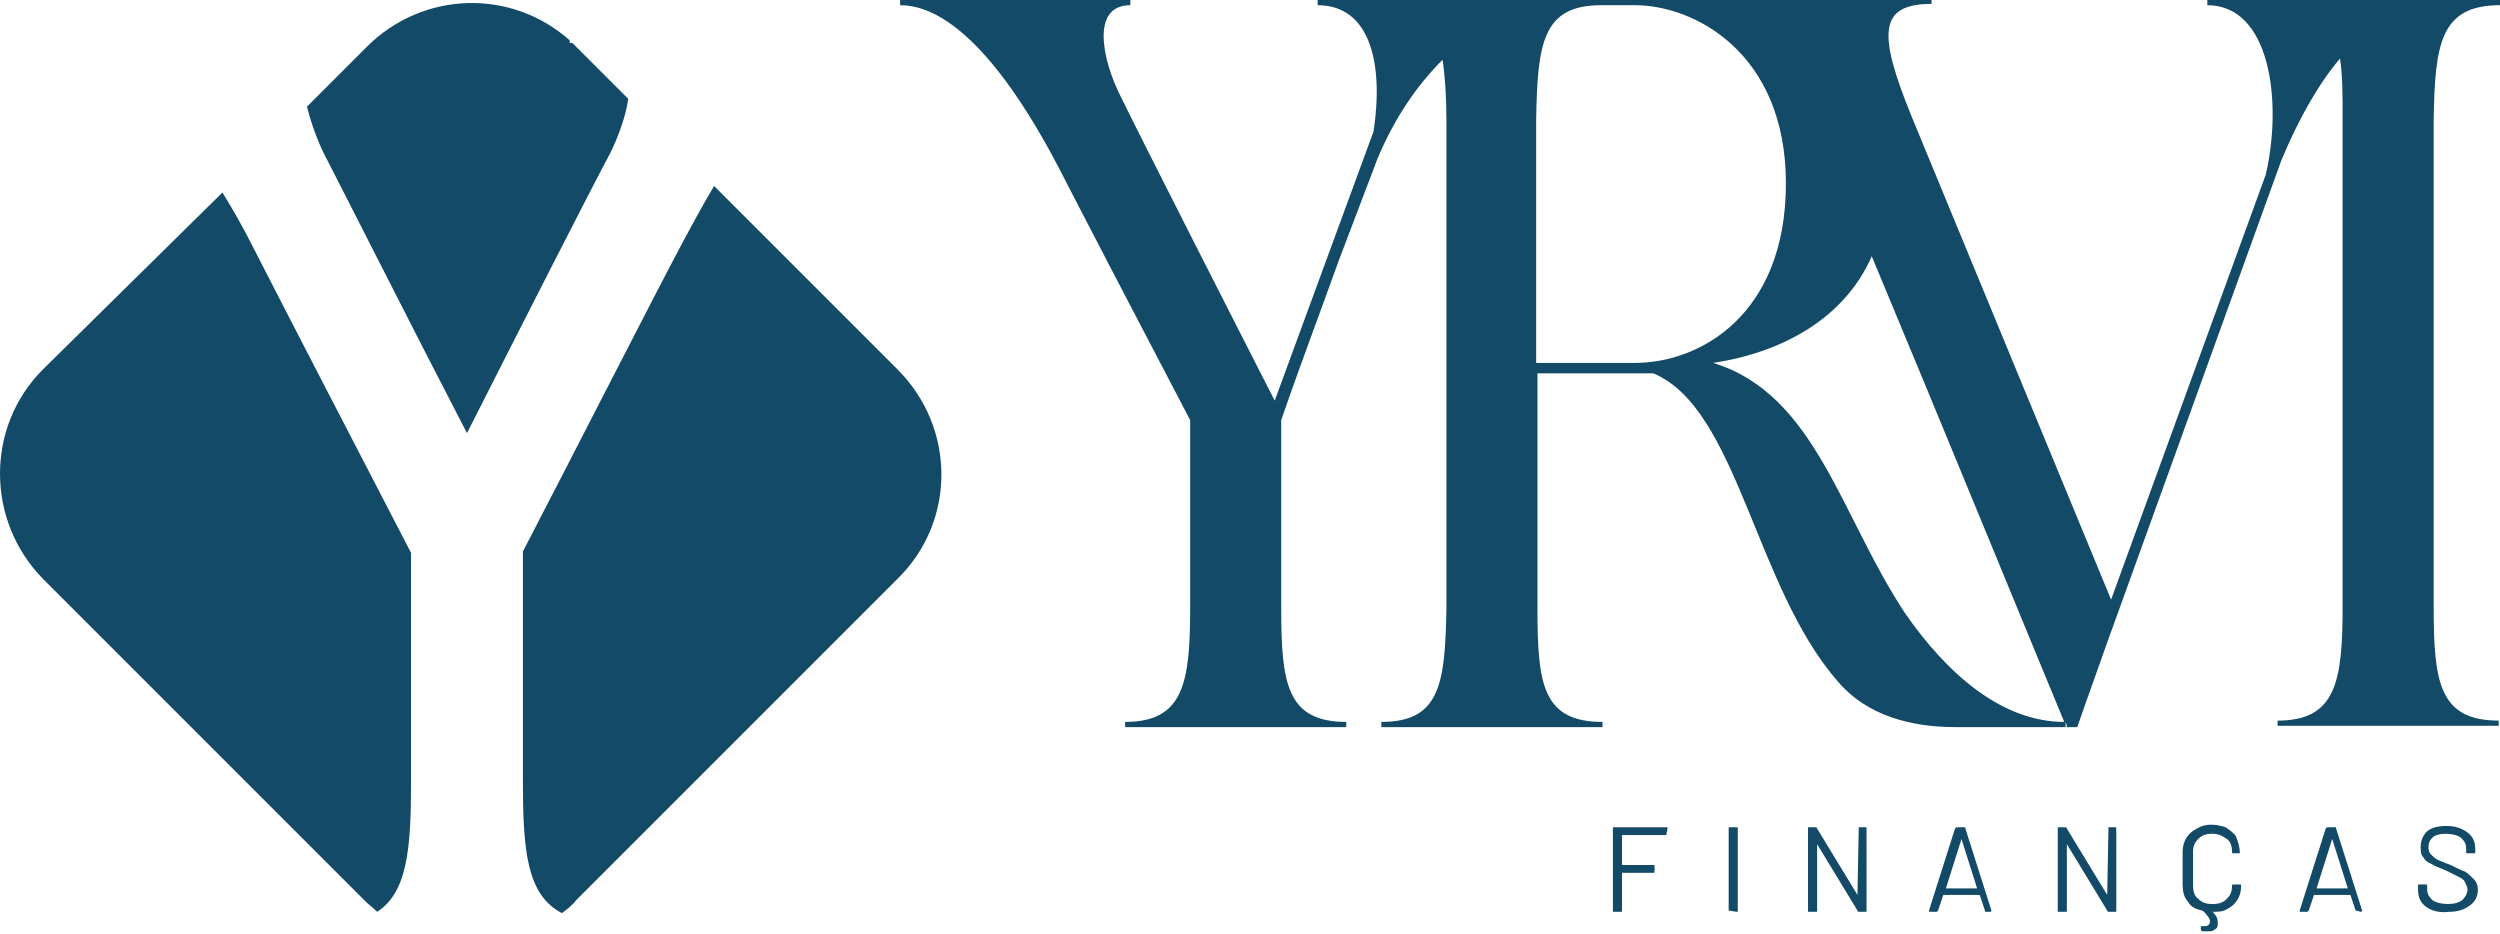
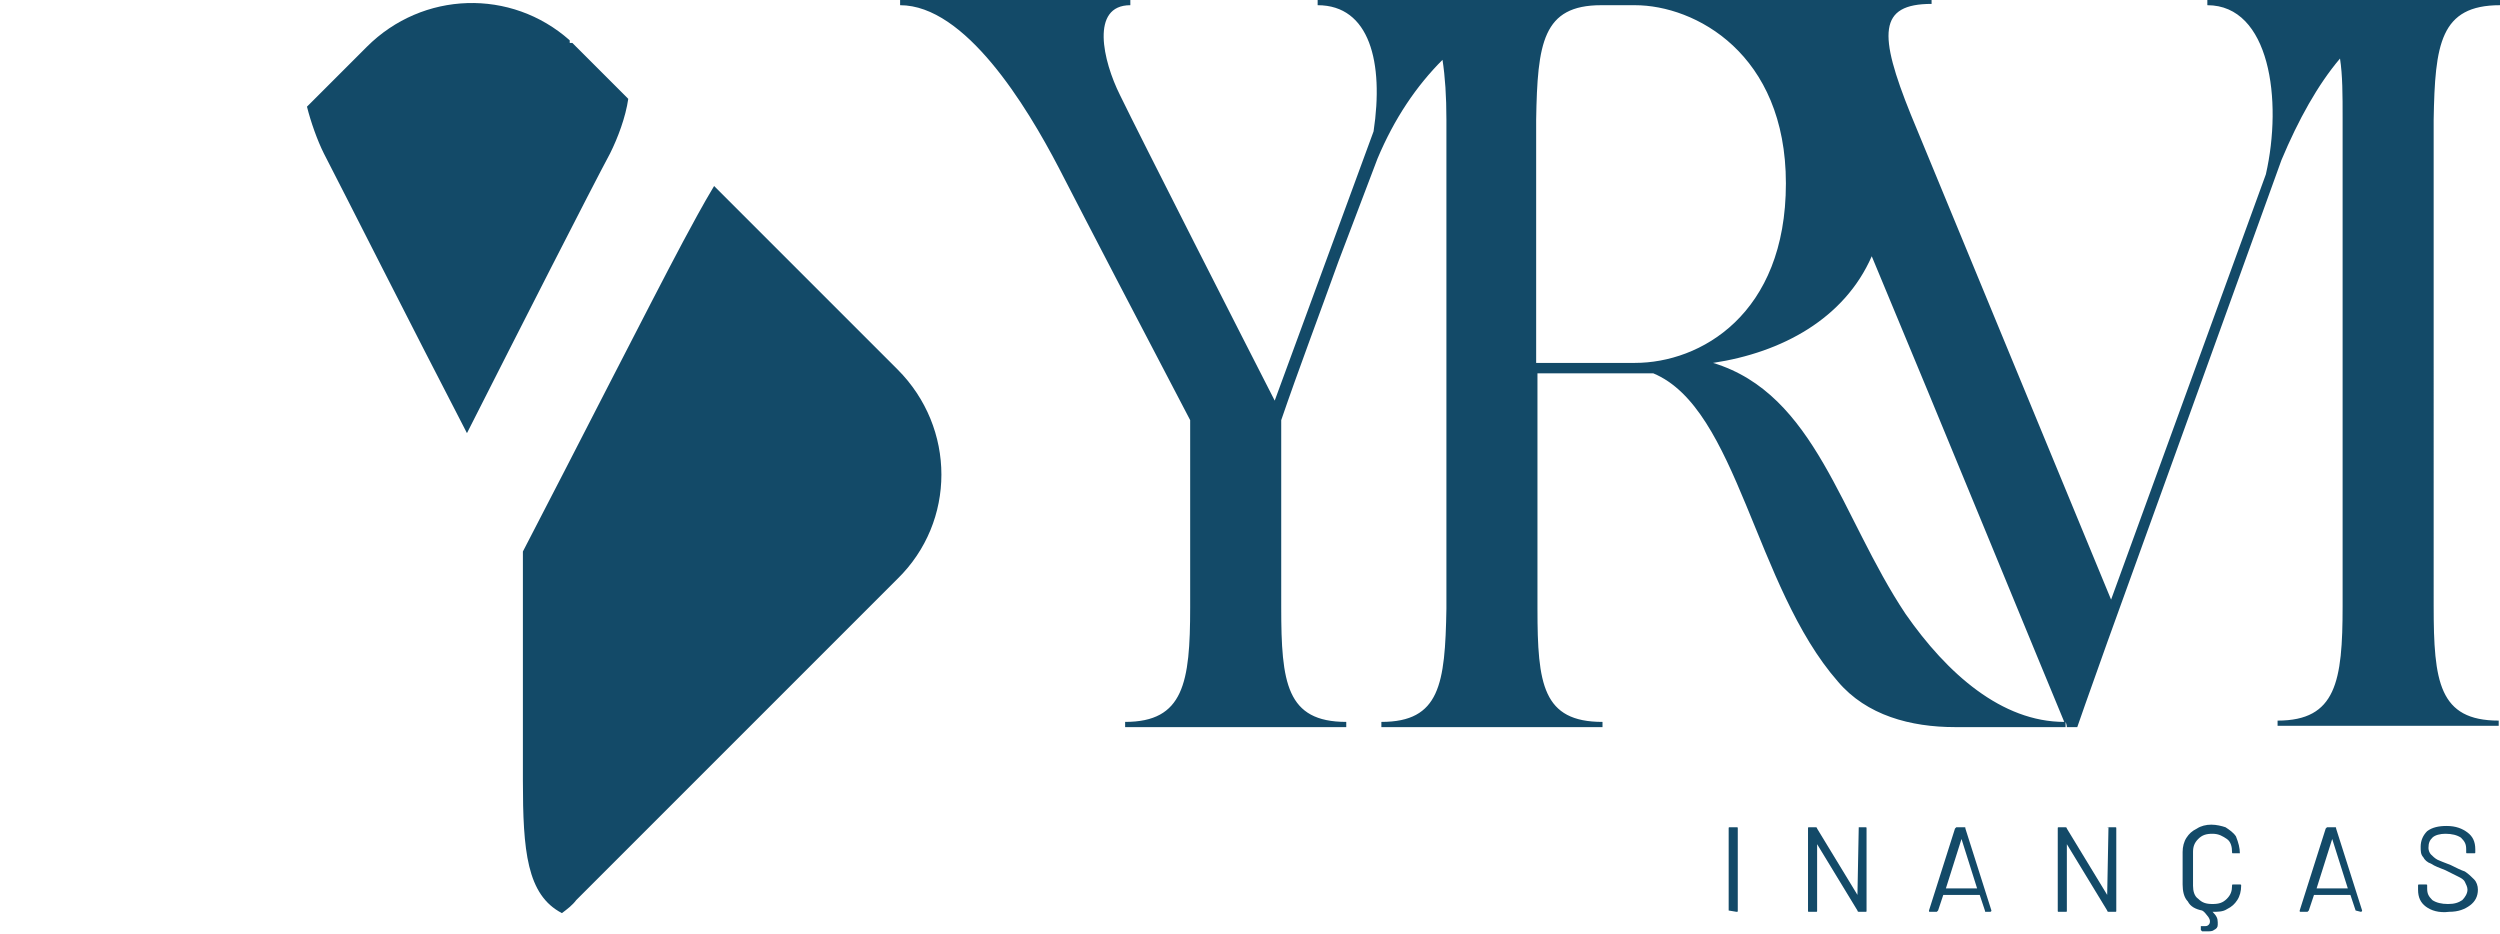
<svg xmlns="http://www.w3.org/2000/svg" version="1.1" id="Layer_1" x="0px" y="0px" viewBox="0 0 192.2 71.8" style="enable-background:new 0 0 192.2 71.8;" xml:space="preserve">
  <style type="text/css">
	.st0{fill:#134A68;}
</style>
  <g>
    <path class="st0" d="M192.2,0.4V0h-5.4h-11.7h-5.4v0.4c4.8,0,5.8,7.3,4.5,13l-11.9,32.7c-1.7-4.1-13-31.5-15.4-37.3   c-2.5-6.2-2.5-8.5,1.6-8.5V0h-15.9H131h-2.9h-2.4h-7.4H106h-4.7v0.4c4,0,5.1,4.4,4.3,9.7L98,30.8l0,0c-2.1-4.1-10.4-20.4-11.9-23.5   c-1.3-2.6-2.3-6.9,0.8-6.9V0H69.2v0.4c5,0,9.7,7.7,12.2,12.5c1.9,3.7,6.9,13.3,10.1,19.4v14.4c0,5.8-0.5,8.8-5,8.8v0.4h17v-0.4   c-4.6,0-5-3-5-8.8V32.3c1.3-3.8,3-8.3,4.4-12.2l3-7.9c1.3-3.1,3-5.6,5-7.6c0.2,1.3,0.3,2.8,0.3,4.6v37.6c-0.1,5.8-0.5,8.7-5,8.7   v0.4h17v-0.4c-4.6,0-5-2.9-5-8.7V28.7h8.9c6.5,2.7,7.8,16.4,14.2,23.7c2.2,2.6,5.6,3.5,9,3.5c4.1,0,8.5,0,8.5,0v-0.4   c0.1,0.2,0.1,0.4,0.1,0.4h0.8c0,0,0.9-2.6,2.3-6.5l13.4-37.1l0,0c1.3-3.1,2.8-5.8,4.5-7.8c0.2,1.3,0.2,2.8,0.2,4.6v37.5   c0,5.8-0.5,8.8-5,8.8v0.4h17v-0.4c-4.6,0-5-3-5-8.8V9.2C187.2,3.4,187.6,0.4,192.2,0.4z M125.7,27.9c-1.9,0-5,0-7.6,0V9.2   c0.1-5.9,0.5-8.8,5-8.8h2.6c4.6,0,11.6,3.7,11.6,13.7C137.3,24.2,130.7,27.9,125.7,27.9z M146.5,47.2c-5-7.5-6.9-16.9-14.8-19.3   c5.3-0.8,10.1-3.4,12.2-8.2c5.1,12.2,13.5,32.7,14.8,35.8C153.9,55.5,149.7,51.8,146.5,47.2z" />
    <g>
-       <path class="st0" d="M29,70.1c2.3-1.5,2.6-4.8,2.6-9.9V42.5c-3.9-7.5-10-19.3-12.3-23.8c-0.6-1.2-1.4-2.6-2.2-3.9L3.3,28.4    c-4.4,4.4-4.4,11.6,0,16.1l24.8,24.8C28.4,69.6,28.7,69.8,29,70.1z" />
      <path class="st0" d="M24.9,11.8c1.4,2.7,6.9,13.6,11,21.5c4-7.9,9.6-18.9,11-21.5c0.6-1.2,1.2-2.8,1.4-4.2l-4-4    c-0.1-0.1-0.2-0.2-0.3-0.3c-0.1,0-0.1,0-0.2,0V3.1c-4.5-4-11.3-3.8-15.6,0.5l-4.6,4.6C23.9,9.4,24.4,10.8,24.9,11.8z" />
      <path class="st0" d="M69,28.4L54.9,14.3c-0.9,1.5-1.7,3-2.4,4.3c-2.4,4.5-8.4,16.3-12.3,23.8V60c0,5.4,0.3,8.8,3,10.2    c0.4-0.3,0.8-0.6,1.1-1L69,44.5C73.5,40.1,73.5,32.9,69,28.4z" />
    </g>
    <g>
-       <path class="st0" d="M128.1,64.2h-3.4l0,0v2.3l0,0h2.4c0.1,0,0.1,0,0.1,0.1V67c0,0.1,0,0.1-0.1,0.1h-2.4l0,0V70    c0,0.1,0,0.1-0.1,0.1h-0.5c-0.1,0-0.1,0-0.1-0.1v-6.3c0-0.1,0-0.1,0.1-0.1h4c0.1,0,0.1,0,0.1,0.1L128.1,64.2    C128.2,64.2,128.1,64.2,128.1,64.2z" />
      <path class="st0" d="M132.9,70v-6.3c0-0.1,0-0.1,0.1-0.1h0.5c0.1,0,0.1,0,0.1,0.1V70c0,0.1,0,0.1-0.1,0.1L132.9,70    C132.9,70.1,132.9,70,132.9,70z" />
      <path class="st0" d="M142.9,63.6h0.5c0.1,0,0.1,0,0.1,0.1V70c0,0.1,0,0.1-0.1,0.1h-0.5c0,0-0.1,0-0.1-0.1l-3.1-5.1l0,0l0,0V70    c0,0.1,0,0.1-0.1,0.1h-0.5c-0.1,0-0.1,0-0.1-0.1v-6.3c0-0.1,0-0.1,0.1-0.1h0.5c0,0,0.1,0,0.1,0.1l3.1,5.1l0,0l0,0L142.9,63.6    C142.8,63.7,142.9,63.6,142.9,63.6z" />
      <path class="st0" d="M152.6,70l-0.4-1.2l0,0h-2.8l0,0L149,70l-0.1,0.1h-0.5c-0.1,0-0.1,0-0.1-0.1l2-6.3l0.1-0.1h0.6    c0.1,0,0.1,0,0.1,0.1l2,6.3l0,0c0,0,0,0.1-0.1,0.1h-0.5C152.7,70.1,152.6,70.1,152.6,70z M149.6,68.3L149.6,68.3h2.4l0,0l0,0    l-1.2-3.8l0,0l0,0L149.6,68.3C149.6,68.2,149.6,68.3,149.6,68.3z" />
-       <path class="st0" d="M162.1,63.6h0.5c0.1,0,0.1,0,0.1,0.1V70c0,0.1,0,0.1-0.1,0.1h-0.5c0,0-0.1,0-0.1-0.1l-3.1-5.1l0,0l0,0V70    c0,0.1,0,0.1-0.1,0.1h-0.5c-0.1,0-0.1,0-0.1-0.1v-6.3c0-0.1,0-0.1,0.1-0.1h0.5c0,0,0.1,0,0.1,0.1l3.1,5.1l0,0l0,0L162.1,63.6    C162,63.7,162,63.6,162.1,63.6z" />
+       <path class="st0" d="M162.1,63.6h0.5c0.1,0,0.1,0,0.1,0.1V70c0,0.1,0,0.1-0.1,0.1h-0.5c0,0-0.1,0-0.1-0.1l-3.1-5.1l0,0l0,0V70    c0,0.1,0,0.1-0.1,0.1h-0.5c-0.1,0-0.1,0-0.1-0.1v-6.3c0-0.1,0-0.1,0.1-0.1h0.5c0,0,0.1,0,0.1,0.1l3.1,5.1l0,0l0,0L162.1,63.6    C162,63.7,162,63.6,162.1,63.6" />
      <path class="st0" d="M172.2,65.6C172.2,65.6,172.1,65.6,172.2,65.6h-0.5c-0.1,0-0.1,0-0.1-0.1l0,0c0-0.4-0.1-0.8-0.4-1    s-0.6-0.4-1.1-0.4s-0.8,0.1-1.1,0.4s-0.4,0.6-0.4,1v2.6c0,0.4,0.1,0.8,0.4,1c0.3,0.3,0.6,0.4,1.1,0.4s0.8-0.1,1.1-0.4    s0.4-0.6,0.4-1l0,0c0-0.1,0-0.1,0.1-0.1h0.5c0.1,0,0.1,0,0.1,0.1c0,0.4-0.1,0.8-0.3,1.1c-0.2,0.3-0.4,0.5-0.8,0.7    c-0.3,0.2-0.7,0.2-1.1,0.2l0,0c0.3,0.3,0.4,0.5,0.4,0.8c0,0.1,0,0.2,0,0.2c0,0.2-0.1,0.3-0.3,0.4c-0.1,0.1-0.3,0.1-0.5,0.1    c-0.1,0-0.3,0-0.4,0l-0.1-0.1v-0.2v-0.1c0,0,0,0,0.1,0s0.1,0,0.2,0c0.1,0,0.2,0,0.3-0.1s0.1-0.2,0.1-0.3s-0.1-0.3-0.2-0.4    c-0.1-0.1-0.2-0.3-0.4-0.4l0,0c-0.5-0.1-0.9-0.3-1.1-0.7c-0.3-0.3-0.4-0.8-0.4-1.3v-2.5c0-0.4,0.1-0.8,0.3-1.1    c0.2-0.3,0.4-0.5,0.8-0.7c0.3-0.2,0.7-0.3,1.1-0.3s0.8,0.1,1.1,0.2c0.3,0.2,0.6,0.4,0.8,0.7C172.1,64.8,172.2,65.2,172.2,65.6    L172.2,65.6L172.2,65.6z" />
      <path class="st0" d="M181.1,70l-0.4-1.2l0,0h-2.8l0,0l-0.4,1.2l-0.1,0.1h-0.5c-0.1,0-0.1,0-0.1-0.1l2-6.3l0.1-0.1h0.6    c0.1,0,0.1,0,0.1,0.1l2,6.3l0,0c0,0,0,0.1-0.1,0.1L181.1,70C181.1,70.1,181.1,70.1,181.1,70z M178.1,68.3L178.1,68.3h2.4l0,0l0,0    l-1.2-3.8l0,0l0,0L178.1,68.3C178.1,68.2,178.1,68.3,178.1,68.3z" />
      <path class="st0" d="M186.5,69.7c-0.4-0.3-0.6-0.7-0.6-1.3v-0.3c0-0.1,0-0.1,0.1-0.1h0.5c0.1,0,0.1,0,0.1,0.1v0.2    c0,0.4,0.1,0.6,0.4,0.9c0.3,0.2,0.7,0.3,1.2,0.3s0.8-0.1,1.1-0.3c0.2-0.2,0.4-0.5,0.4-0.8c0-0.2-0.1-0.4-0.2-0.6    c-0.1-0.2-0.3-0.3-0.5-0.4s-0.6-0.3-1-0.5c-0.5-0.2-0.8-0.3-1.1-0.5c-0.3-0.1-0.5-0.3-0.6-0.5c-0.2-0.2-0.2-0.5-0.2-0.8    c0-0.5,0.2-0.9,0.5-1.2c0.4-0.3,0.9-0.4,1.5-0.4c0.7,0,1.2,0.2,1.6,0.5c0.4,0.3,0.6,0.7,0.6,1.3v0.2c0,0.1,0,0.1-0.1,0.1h-0.5    c-0.1,0-0.1,0-0.1-0.1v-0.2c0-0.4-0.1-0.6-0.4-0.9c-0.3-0.2-0.7-0.3-1.2-0.3c-0.4,0-0.8,0.1-1,0.3c-0.2,0.2-0.3,0.4-0.3,0.8    c0,0.2,0.1,0.4,0.2,0.5c0.1,0.1,0.3,0.3,0.5,0.4s0.5,0.2,1,0.4c0.4,0.2,0.8,0.4,1.1,0.5c0.3,0.2,0.5,0.4,0.7,0.6s0.3,0.5,0.3,0.8    c0,0.5-0.2,0.9-0.6,1.2c-0.4,0.3-0.9,0.5-1.6,0.5C187.5,70.2,186.9,70,186.5,69.7z" />
    </g>
  </g>
</svg>